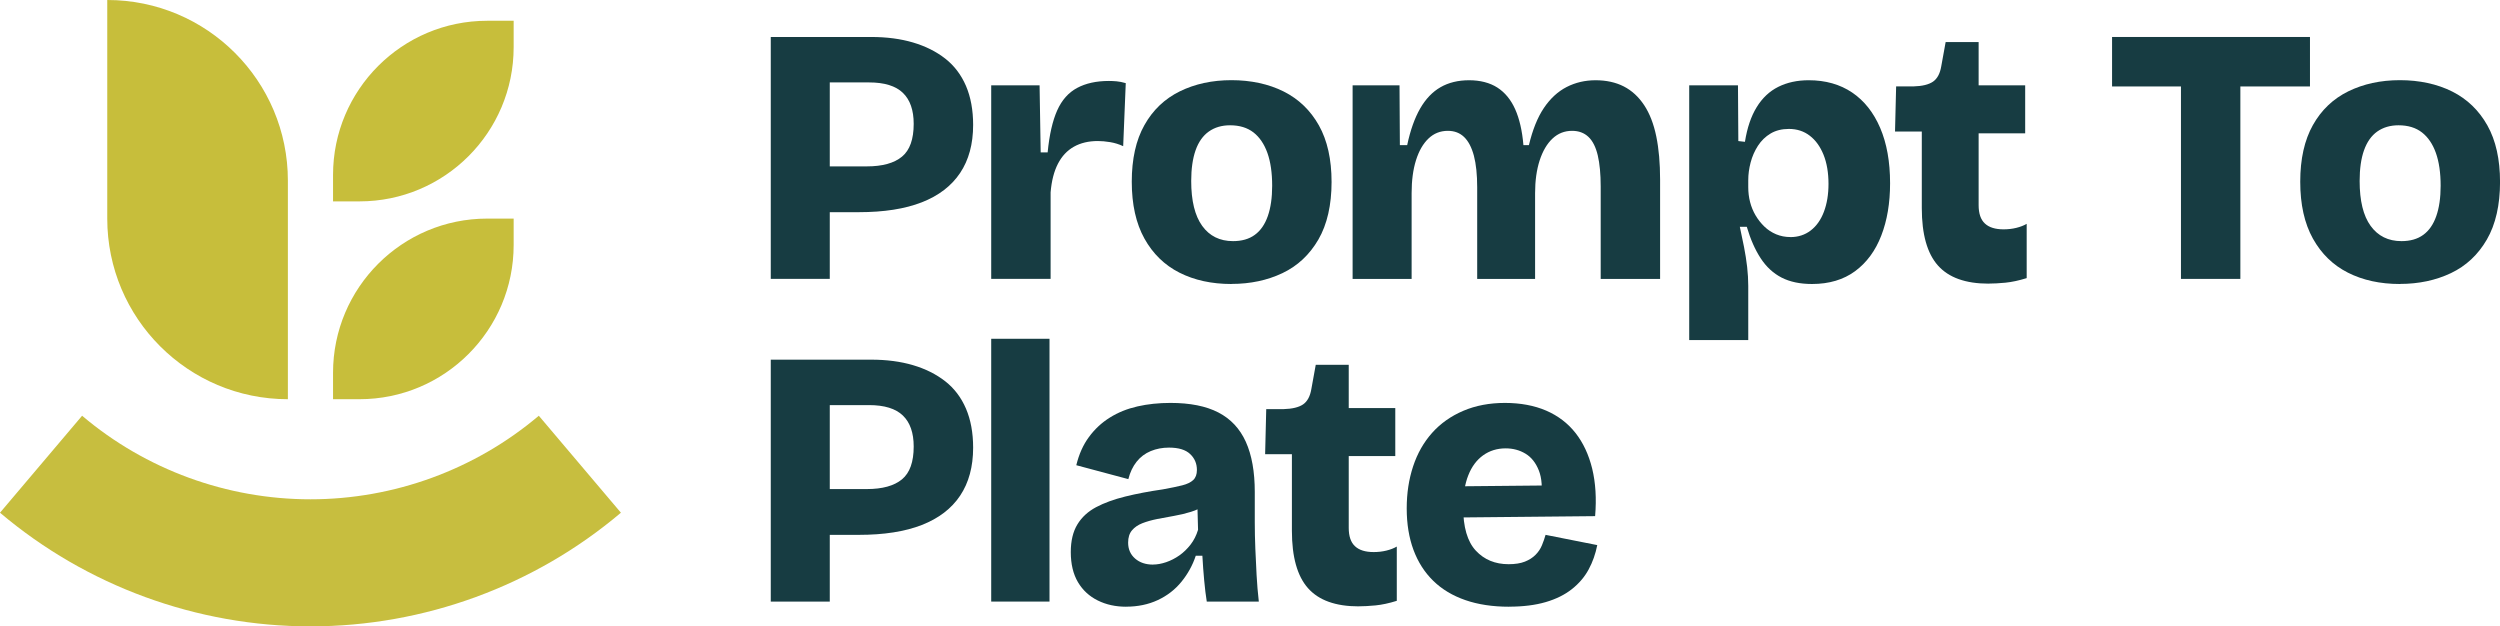
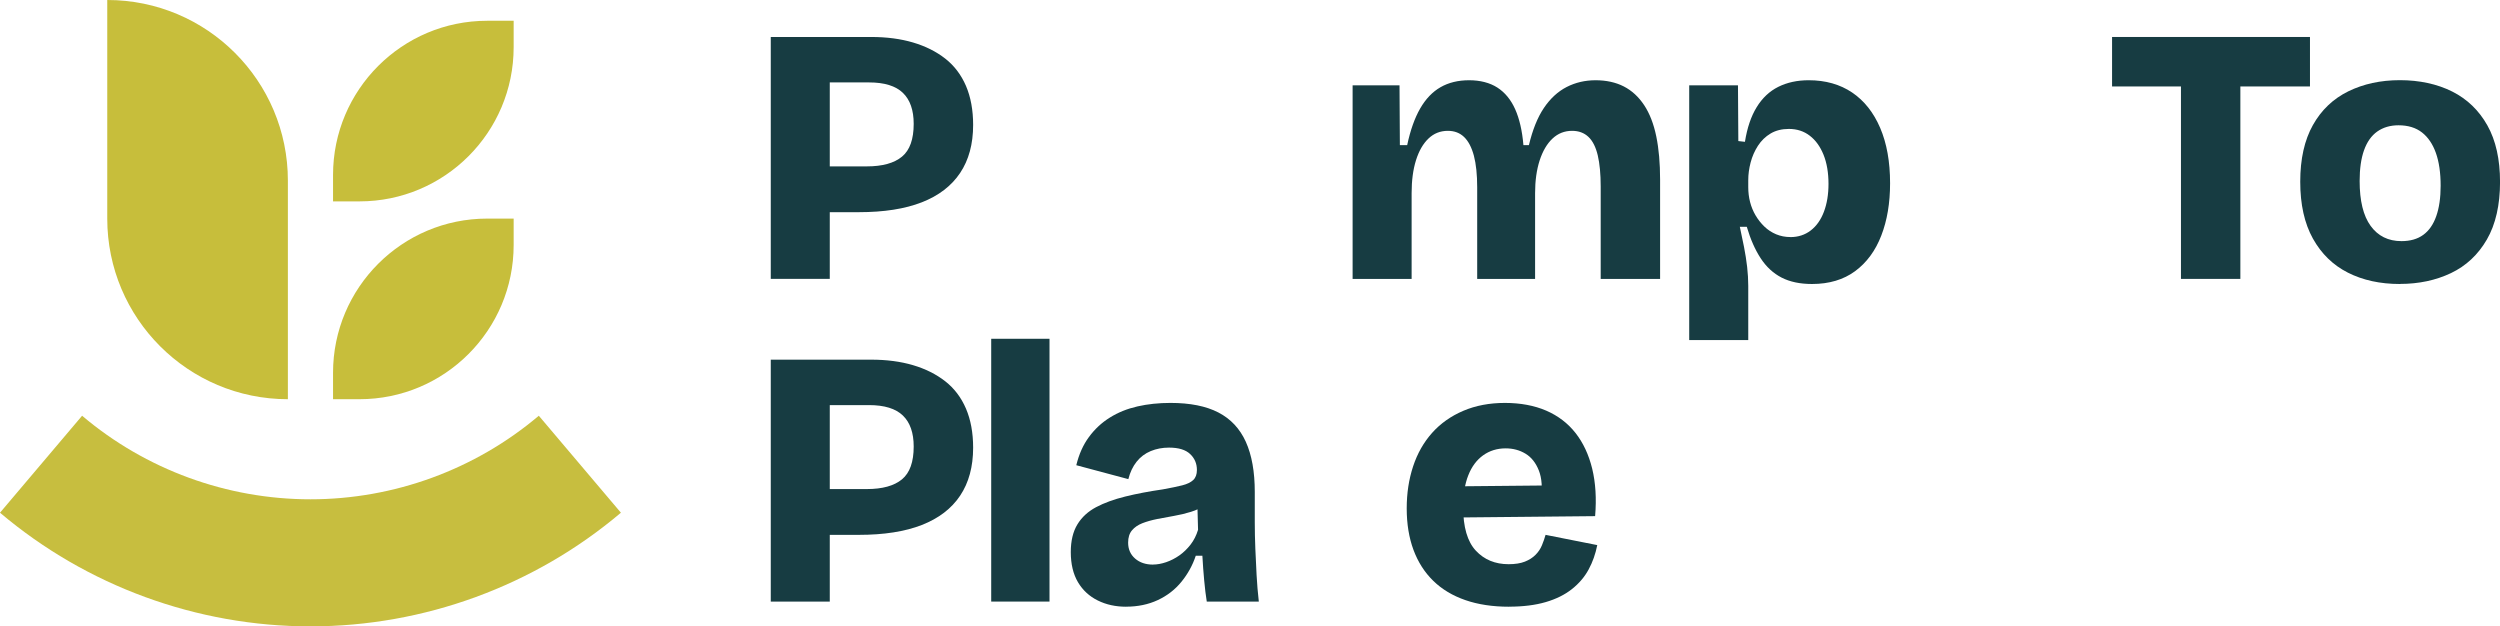
<svg xmlns="http://www.w3.org/2000/svg" viewBox="0 0 632.13 158.38" data-name="Layer 2" id="Layer_2">
  <defs>
    <style>
      .cls-1 {
        fill: #c7be3f;
      }

      .cls-2 {
        fill: #c7be3b;
      }

      .cls-3 {
        fill: #173c42;
      }
    </style>
  </defs>
  <g data-name="Layer 1" id="Layer_1-2">
    <g>
      <g>
        <path d="M72.79,100.94h0c-25.22,0-45.67-20.45-45.67-45.67V0c25.22,0,45.67,20.45,45.67,45.67v55.27Z" class="cls-2" />
        <path d="M84.21,100.94h6.68c21.53,0,38.99-17.46,38.99-38.99v-6.68h-6.68c-21.53,0-38.99,17.46-38.99,38.99v6.68Z" class="cls-2" />
        <path d="M84.21,50.92h6.68c21.53,0,38.99-17.46,38.99-38.99v-6.68h-6.68c-21.53,0-38.99,17.46-38.99,38.99v6.68Z" class="cls-2" />
        <path d="M78.5,158.38c-28.72,0-56.6-10.21-78.5-28.74l20.76-24.52c16.1,13.63,36.61,21.13,57.74,21.13s41.64-7.51,57.74-21.13l20.76,24.52c-21.9,18.53-49.77,28.74-78.5,28.74" class="cls-1" />
      </g>
      <g>
        <path d="M194.89,9.35h14.92v61.17h-14.92V9.35ZM205.82,53.65v-11.58h13.35c3.95,0,6.92-.82,8.9-2.46,1.98-1.64,2.96-4.4,2.96-8.3,0-3.46-.91-6.07-2.73-7.83-1.82-1.76-4.68-2.64-8.57-2.64h-13.9v-11.49h14.46c3.89,0,7.41.46,10.56,1.39,3.15.93,5.87,2.29,8.16,4.08,2.28,1.79,4.03,4.09,5.24,6.9,1.2,2.81,1.81,6.1,1.81,9.87,0,4.82-1.1,8.87-3.29,12.14-2.19,3.28-5.42,5.75-9.68,7.42-4.26,1.67-9.58,2.5-15.94,2.5h-11.31Z" class="cls-3" />
-         <path d="M250.63,70.51V21.58h12.23l.28,16.96h1.76c.43-4.45,1.24-7.98,2.41-10.61,1.17-2.63,2.86-4.53,5.05-5.7,2.19-1.17,4.86-1.76,8.02-1.76.62,0,1.27.03,1.95.09.68.06,1.45.21,2.32.46l-.65,15.94c-1.05-.49-2.15-.83-3.29-1.02-1.14-.19-2.18-.28-3.11-.28-2.35,0-4.37.48-6.07,1.44-1.7.96-3.04,2.39-4.03,4.31-.99,1.92-1.61,4.32-1.85,7.23v21.87h-15.01Z" class="cls-3" />
-         <path d="M311.38,71.81c-5,0-9.39-.96-13.16-2.87-3.77-1.91-6.72-4.79-8.85-8.62-2.13-3.83-3.2-8.62-3.2-14.37s1.06-10.52,3.2-14.32c2.13-3.8,5.11-6.64,8.94-8.53,3.83-1.88,8.19-2.83,13.07-2.83s9.41.96,13.21,2.87c3.8,1.91,6.77,4.77,8.9,8.57,2.13,3.8,3.2,8.57,3.2,14.32s-1.11,10.72-3.34,14.55c-2.23,3.83-5.25,6.66-9.08,8.48-3.83,1.82-8.13,2.73-12.88,2.73M311.76,60.97c2.22,0,4.06-.52,5.51-1.58,1.45-1.05,2.55-2.62,3.29-4.73.74-2.1,1.11-4.66,1.11-7.69,0-3.27-.4-6.04-1.2-8.29-.81-2.26-1.98-3.99-3.52-5.19-1.55-1.2-3.52-1.81-5.93-1.81-2.1,0-3.89.53-5.37,1.58-1.48,1.05-2.6,2.63-3.34,4.73-.74,2.1-1.11,4.7-1.11,7.78,0,5,.93,8.79,2.78,11.35,1.85,2.56,4.45,3.85,7.79,3.85" class="cls-3" />
        <path d="M342.01,70.51V21.58h11.86l.09,15.11h1.85c.8-3.77,1.9-6.86,3.29-9.27,1.39-2.41,3.1-4.2,5.14-5.37,2.04-1.17,4.45-1.76,7.23-1.76s5.22.62,7.14,1.85c1.92,1.24,3.42,3.06,4.5,5.47,1.08,2.41,1.78,5.44,2.09,9.08h1.39c.93-3.89,2.19-7.03,3.8-9.41,1.61-2.38,3.52-4.14,5.74-5.28,2.23-1.14,4.66-1.71,7.32-1.71s5.1.52,7.14,1.57c2.04,1.05,3.75,2.63,5.14,4.73,1.39,2.1,2.41,4.73,3.06,7.88.65,3.15.97,6.8.97,10.94v25.12h-15.02v-23.36c0-3.15-.25-5.78-.74-7.88-.5-2.1-1.28-3.66-2.36-4.68-1.08-1.02-2.46-1.53-4.13-1.53-1.91,0-3.57.65-4.95,1.95-1.39,1.3-2.47,3.14-3.25,5.51-.77,2.38-1.16,5.14-1.16,8.3v21.69h-14.64v-23.17c0-3.21-.28-5.87-.83-7.97-.56-2.1-1.38-3.68-2.46-4.73-1.08-1.05-2.46-1.58-4.12-1.58-1.92,0-3.56.65-4.91,1.95-1.36,1.3-2.41,3.12-3.15,5.47-.74,2.35-1.11,5.13-1.11,8.34v21.69h-14.92Z" class="cls-3" />
        <path d="M427.12,85.99V21.58h12.33l.09,14.09,1.67.19c.56-3.52,1.54-6.44,2.97-8.76,1.42-2.32,3.24-4.03,5.46-5.14,2.23-1.11,4.79-1.67,7.69-1.67,4.26,0,7.92,1.04,10.98,3.1,3.06,2.07,5.42,5.05,7.09,8.94,1.67,3.89,2.51,8.56,2.51,14,0,5-.74,9.42-2.23,13.25-1.48,3.83-3.69,6.83-6.62,8.99-2.94,2.16-6.57,3.24-10.89,3.24-3.03,0-5.59-.54-7.69-1.62-2.1-1.08-3.86-2.7-5.28-4.87-1.42-2.16-2.59-4.82-3.52-7.97h-1.76c.37,1.67.72,3.37,1.06,5.1.34,1.73.6,3.42.79,5.05.18,1.64.28,3.23.28,4.77v13.72h-14.92ZM452.7,59.95c1.98,0,3.69-.56,5.14-1.67,1.45-1.11,2.57-2.69,3.34-4.73.77-2.04,1.16-4.39,1.16-7.04,0-2.84-.42-5.3-1.25-7.37-.84-2.07-1.99-3.68-3.48-4.82-1.48-1.14-3.24-1.72-5.28-1.72-1.79,0-3.34.39-4.63,1.16-1.3.77-2.36,1.81-3.2,3.1-.84,1.3-1.45,2.7-1.85,4.22-.4,1.52-.6,3.01-.6,4.49v1.76c0,1.3.15,2.55.46,3.75.31,1.2.77,2.33,1.39,3.38.62,1.05,1.36,1.99,2.23,2.83.86.83,1.85,1.48,2.97,1.95,1.11.46,2.31.7,3.61.7" class="cls-3" />
-         <path d="M502.8,71.72c-5.8,0-10.07-1.53-12.79-4.59-2.72-3.06-4.08-7.89-4.08-14.51v-19.37h-6.77l.28-11.4h4.36c2.23-.06,3.88-.46,4.96-1.2,1.08-.74,1.78-2.04,2.09-3.89l1.11-6.12h8.34v10.94h11.77v12.14h-11.77v18.16c0,2.1.52,3.65,1.58,4.63,1.05.99,2.63,1.48,4.73,1.48,1.11,0,2.18-.12,3.2-.37,1.02-.25,1.9-.59,2.64-1.02v13.72c-1.98.62-3.77,1-5.38,1.16-1.61.15-3.03.23-4.26.23" class="cls-3" />
-         <path d="M534.04,9.35h50.04v12.51h-50.04v-12.51ZM551.46,9.35h15.02v61.17h-15.02V9.35Z" class="cls-3" />
+         <path d="M534.04,9.35h50.04v12.51h-50.04ZM551.46,9.35h15.02v61.17h-15.02V9.35Z" class="cls-3" />
        <path d="M606.83,71.81c-5.01,0-9.39-.96-13.16-2.87-3.77-1.91-6.72-4.79-8.85-8.62-2.13-3.83-3.2-8.62-3.2-14.37s1.07-10.52,3.2-14.32c2.13-3.8,5.11-6.64,8.94-8.53,3.83-1.88,8.19-2.83,13.07-2.83s9.41.96,13.21,2.87c3.8,1.91,6.77,4.77,8.9,8.57,2.13,3.8,3.2,8.57,3.2,14.32s-1.11,10.72-3.34,14.55c-2.22,3.83-5.25,6.66-9.08,8.48-3.83,1.82-8.13,2.73-12.88,2.73M607.2,60.97c2.23,0,4.06-.52,5.52-1.58,1.45-1.05,2.55-2.62,3.29-4.73.74-2.1,1.11-4.66,1.11-7.69,0-3.27-.4-6.04-1.2-8.29-.8-2.26-1.98-3.99-3.52-5.19-1.54-1.2-3.52-1.81-5.93-1.81-2.1,0-3.89.53-5.38,1.58-1.48,1.05-2.59,2.63-3.34,4.73s-1.11,4.7-1.11,7.78c0,5,.92,8.79,2.78,11.35,1.86,2.56,4.45,3.85,7.79,3.85" class="cls-3" />
        <path d="M194.89,90.94h14.92v61.17h-14.92v-61.17ZM205.82,135.24v-11.58h13.35c3.95,0,6.92-.82,8.9-2.46,1.98-1.64,2.96-4.4,2.96-8.3,0-3.46-.91-6.07-2.73-7.83-1.82-1.76-4.68-2.64-8.57-2.64h-13.9v-11.49h14.46c3.89,0,7.41.46,10.56,1.39,3.15.93,5.87,2.29,8.16,4.08,2.28,1.79,4.03,4.09,5.24,6.91,1.2,2.81,1.81,6.1,1.81,9.87,0,4.82-1.1,8.87-3.29,12.14-2.19,3.28-5.42,5.74-9.68,7.41-4.26,1.67-9.58,2.5-15.94,2.5h-11.31Z" class="cls-3" />
        <rect height="66.45" width="14.74" y="85.66" x="250.63" class="cls-3" />
        <path d="M284.75,153.41c-2.66,0-5.05-.52-7.18-1.58-2.13-1.05-3.8-2.59-5.01-4.63-1.2-2.04-1.81-4.57-1.81-7.6,0-2.84.56-5.17,1.67-7s2.69-3.27,4.73-4.36c2.04-1.08,4.5-1.98,7.37-2.69,2.87-.71,6.04-1.31,9.5-1.81,2.04-.37,3.68-.71,4.91-1.02,1.23-.31,2.16-.76,2.78-1.34.62-.59.93-1.44.93-2.55,0-1.61-.57-2.95-1.72-4.03-1.14-1.08-2.92-1.62-5.33-1.62-1.67,0-3.21.29-4.63.88-1.42.59-2.61,1.48-3.57,2.69-.96,1.21-1.65,2.67-2.09,4.4l-13.16-3.52c.68-2.78,1.74-5.16,3.2-7.13,1.45-1.98,3.21-3.62,5.28-4.91,2.07-1.3,4.4-2.24,7-2.83,2.59-.59,5.38-.88,8.34-.88,4.94,0,8.97.8,12.09,2.41,3.12,1.61,5.44,4.08,6.95,7.41,1.51,3.34,2.27,7.57,2.27,12.7v7.69c0,2.16.05,4.37.14,6.63.09,2.26.2,4.5.32,6.72.12,2.23.31,4.45.56,6.67h-13.16c-.25-1.54-.46-3.32-.65-5.33-.19-2.01-.34-4.09-.46-6.26h-1.67c-.8,2.41-2.01,4.6-3.62,6.58s-3.6,3.52-5.98,4.63c-2.38,1.11-5.05,1.67-8.02,1.67M291.52,142.75c1.05,0,2.16-.2,3.34-.6,1.17-.4,2.28-.97,3.34-1.71,1.05-.74,1.99-1.65,2.83-2.73.84-1.08,1.47-2.33,1.9-3.75l-.18-6.67,2.04.37c-1.05.74-2.27,1.33-3.66,1.76-1.39.43-2.81.77-4.26,1.02-1.45.25-2.87.51-4.26.79-1.39.28-2.64.63-3.75,1.06-1.11.43-1.99,1.04-2.64,1.81-.65.77-.97,1.81-.97,3.1,0,1.67.59,3.01,1.76,4.03,1.17,1.02,2.69,1.53,4.54,1.53" class="cls-3" />
-         <path d="M343.53,153.32c-5.81,0-10.07-1.53-12.79-4.59s-4.08-7.89-4.08-14.51v-19.37h-6.77l.28-11.4h4.36c2.22-.06,3.88-.46,4.96-1.2,1.08-.74,1.78-2.04,2.09-3.89l1.11-6.12h8.34v10.94h11.77v12.14h-11.77v18.16c0,2.1.52,3.65,1.58,4.63,1.05.99,2.62,1.48,4.73,1.48,1.11,0,2.18-.12,3.2-.37,1.02-.25,1.9-.59,2.64-1.02v13.72c-1.98.62-3.77,1-5.38,1.16-1.61.15-3.03.23-4.26.23" class="cls-3" />
        <path d="M381.55,153.41c-4.14,0-7.82-.56-11.03-1.67-3.21-1.11-5.92-2.73-8.11-4.87-2.19-2.13-3.86-4.74-5.01-7.83-1.14-3.09-1.71-6.58-1.71-10.47s.54-7.38,1.62-10.66c1.08-3.27,2.69-6.1,4.82-8.48,2.13-2.38,4.76-4.23,7.88-5.56,3.12-1.33,6.63-1.99,10.52-1.99s7.43.65,10.43,1.95c3,1.3,5.47,3.18,7.41,5.65s3.35,5.48,4.22,9.03c.86,3.56,1.11,7.55.74,12l-37.91.37v-7.88l29.1-.28-4.91,3.8c.43-3.09.26-5.61-.51-7.55-.77-1.95-1.9-3.37-3.38-4.26-1.48-.89-3.15-1.34-5.01-1.34-2.16,0-4.06.59-5.7,1.76-1.64,1.18-2.89,2.86-3.75,5.05-.87,2.19-1.3,4.87-1.3,8.02,0,5.07,1.07,8.74,3.2,11.03,2.13,2.29,4.89,3.43,8.29,3.43,1.67,0,3.04-.22,4.12-.65,1.08-.43,1.98-1,2.69-1.72.71-.71,1.25-1.51,1.62-2.41.37-.9.68-1.78.92-2.64l13.07,2.59c-.44,2.23-1.16,4.28-2.18,6.16-1.02,1.89-2.43,3.54-4.22,4.96-1.79,1.42-4,2.52-6.63,3.29-2.63.77-5.73,1.16-9.32,1.16" class="cls-3" />
      </g>
    </g>
  </g>
</svg>